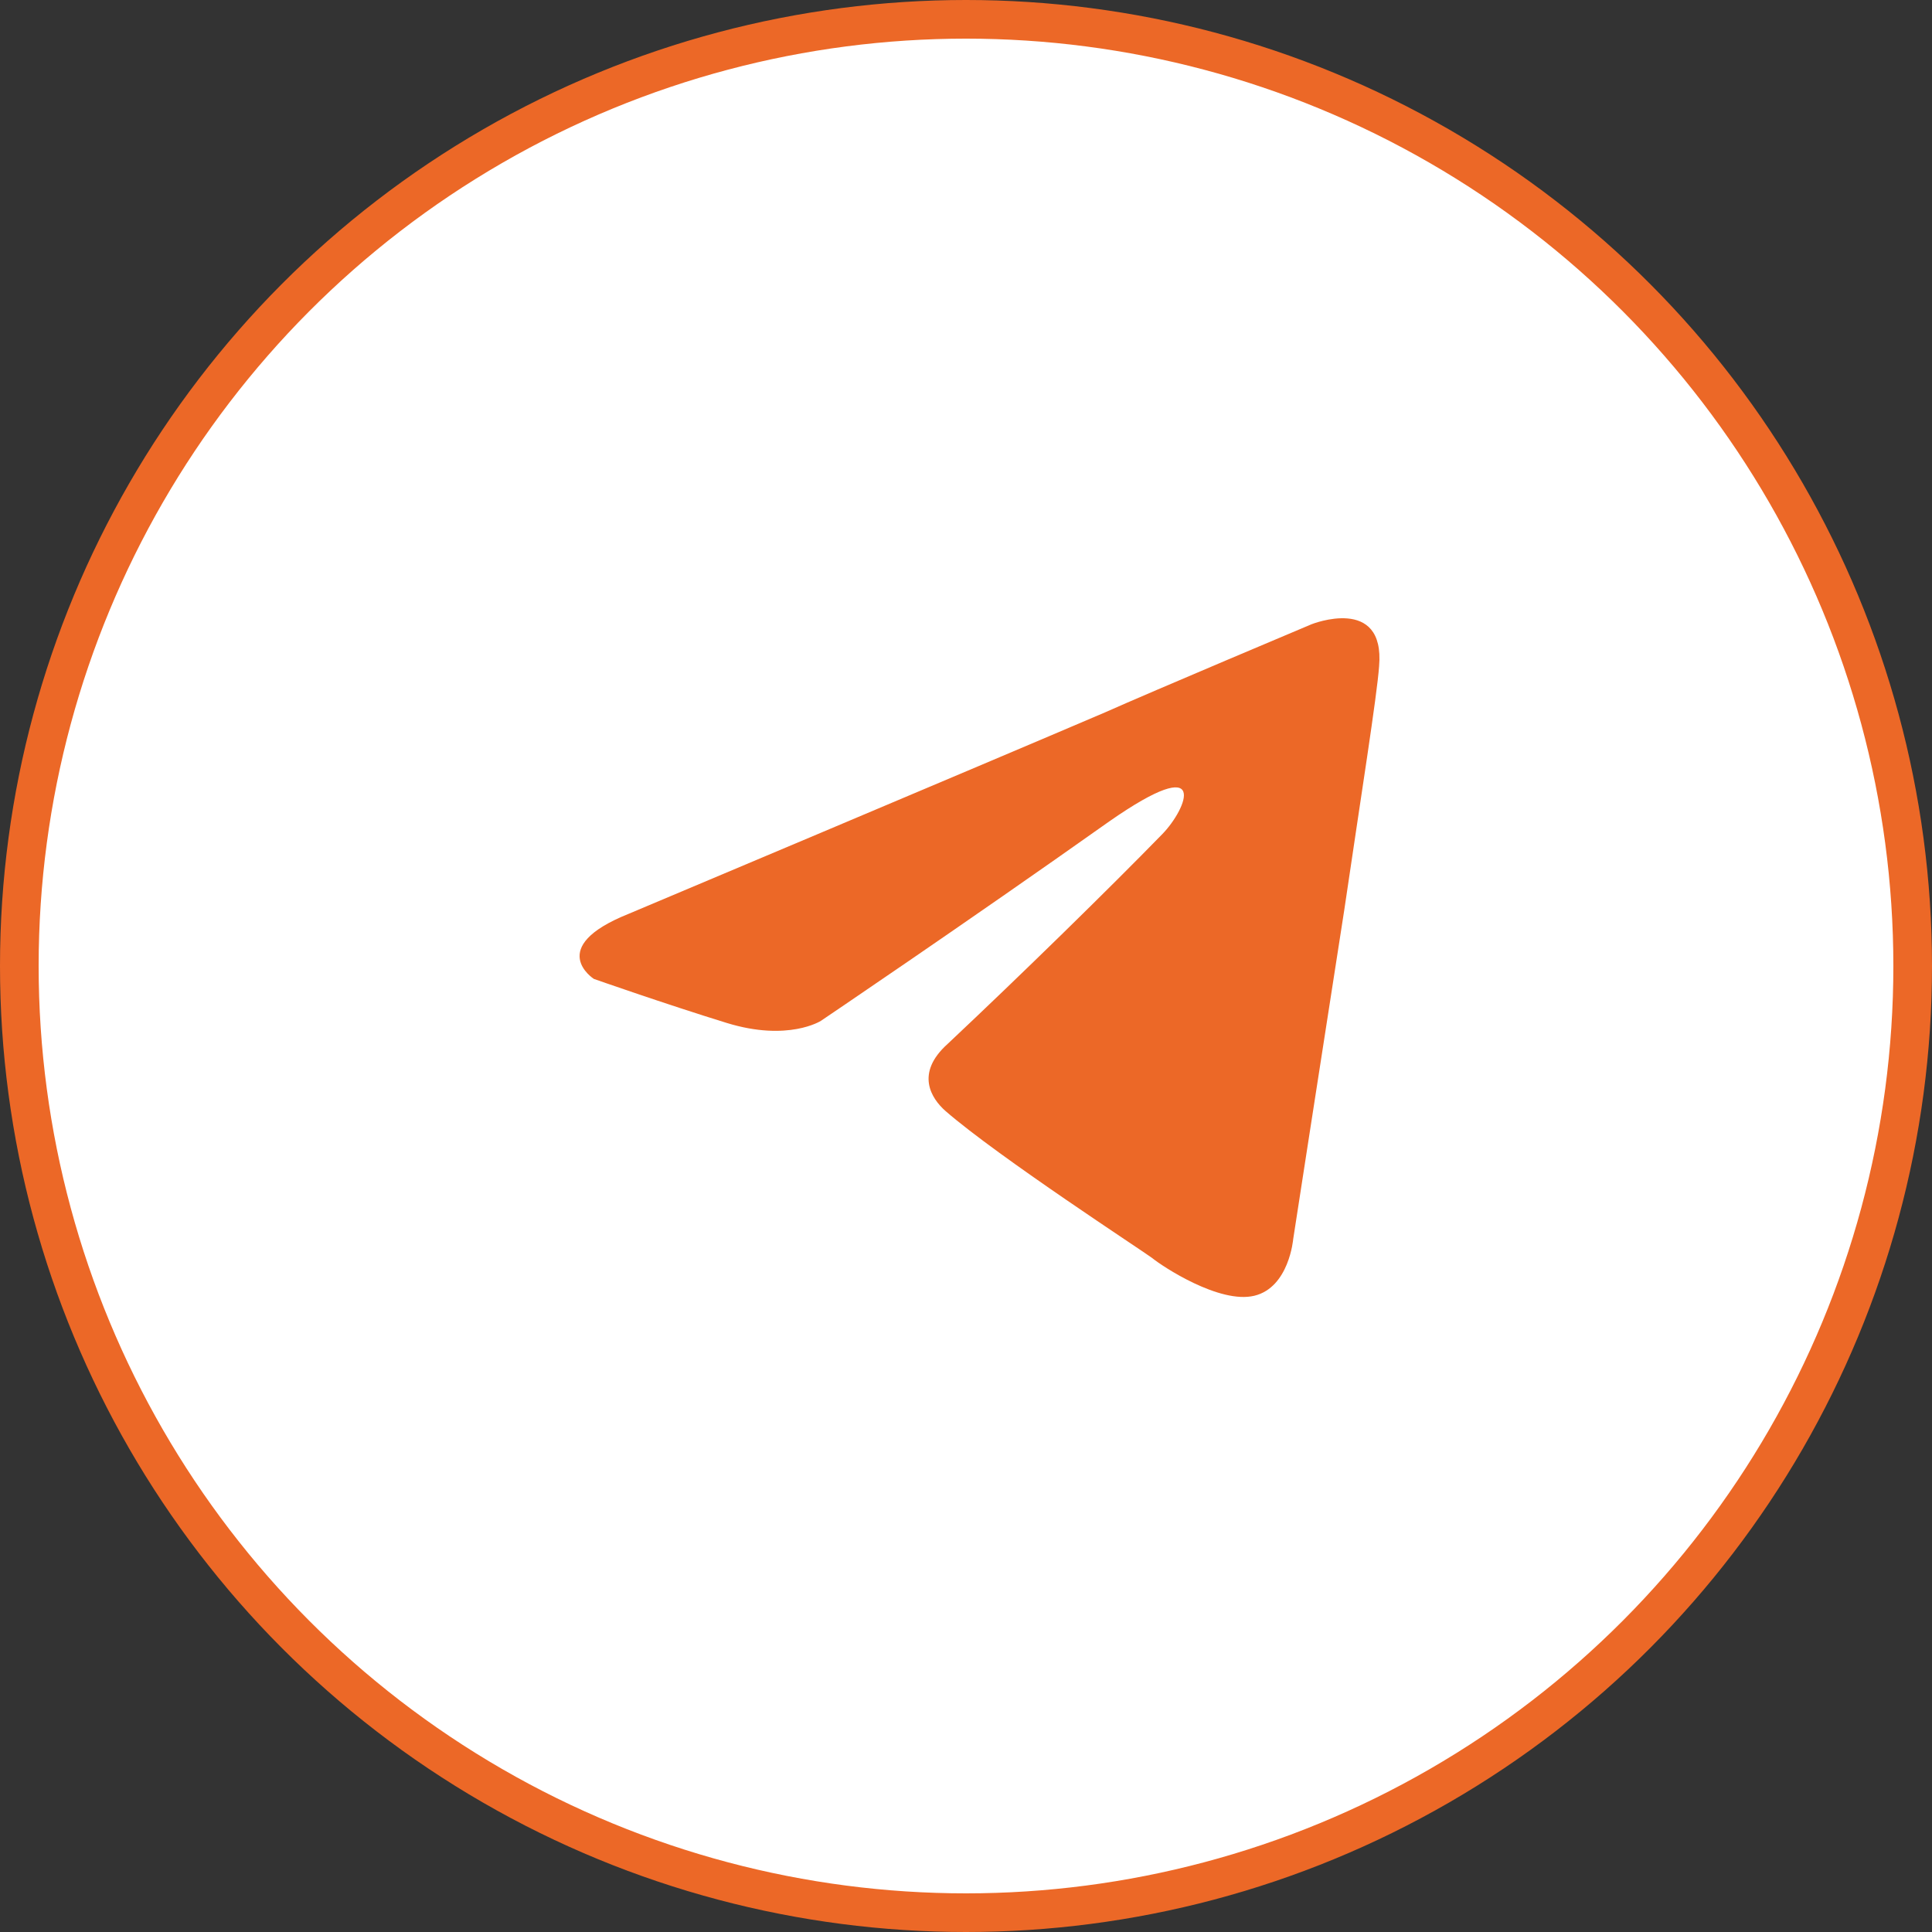
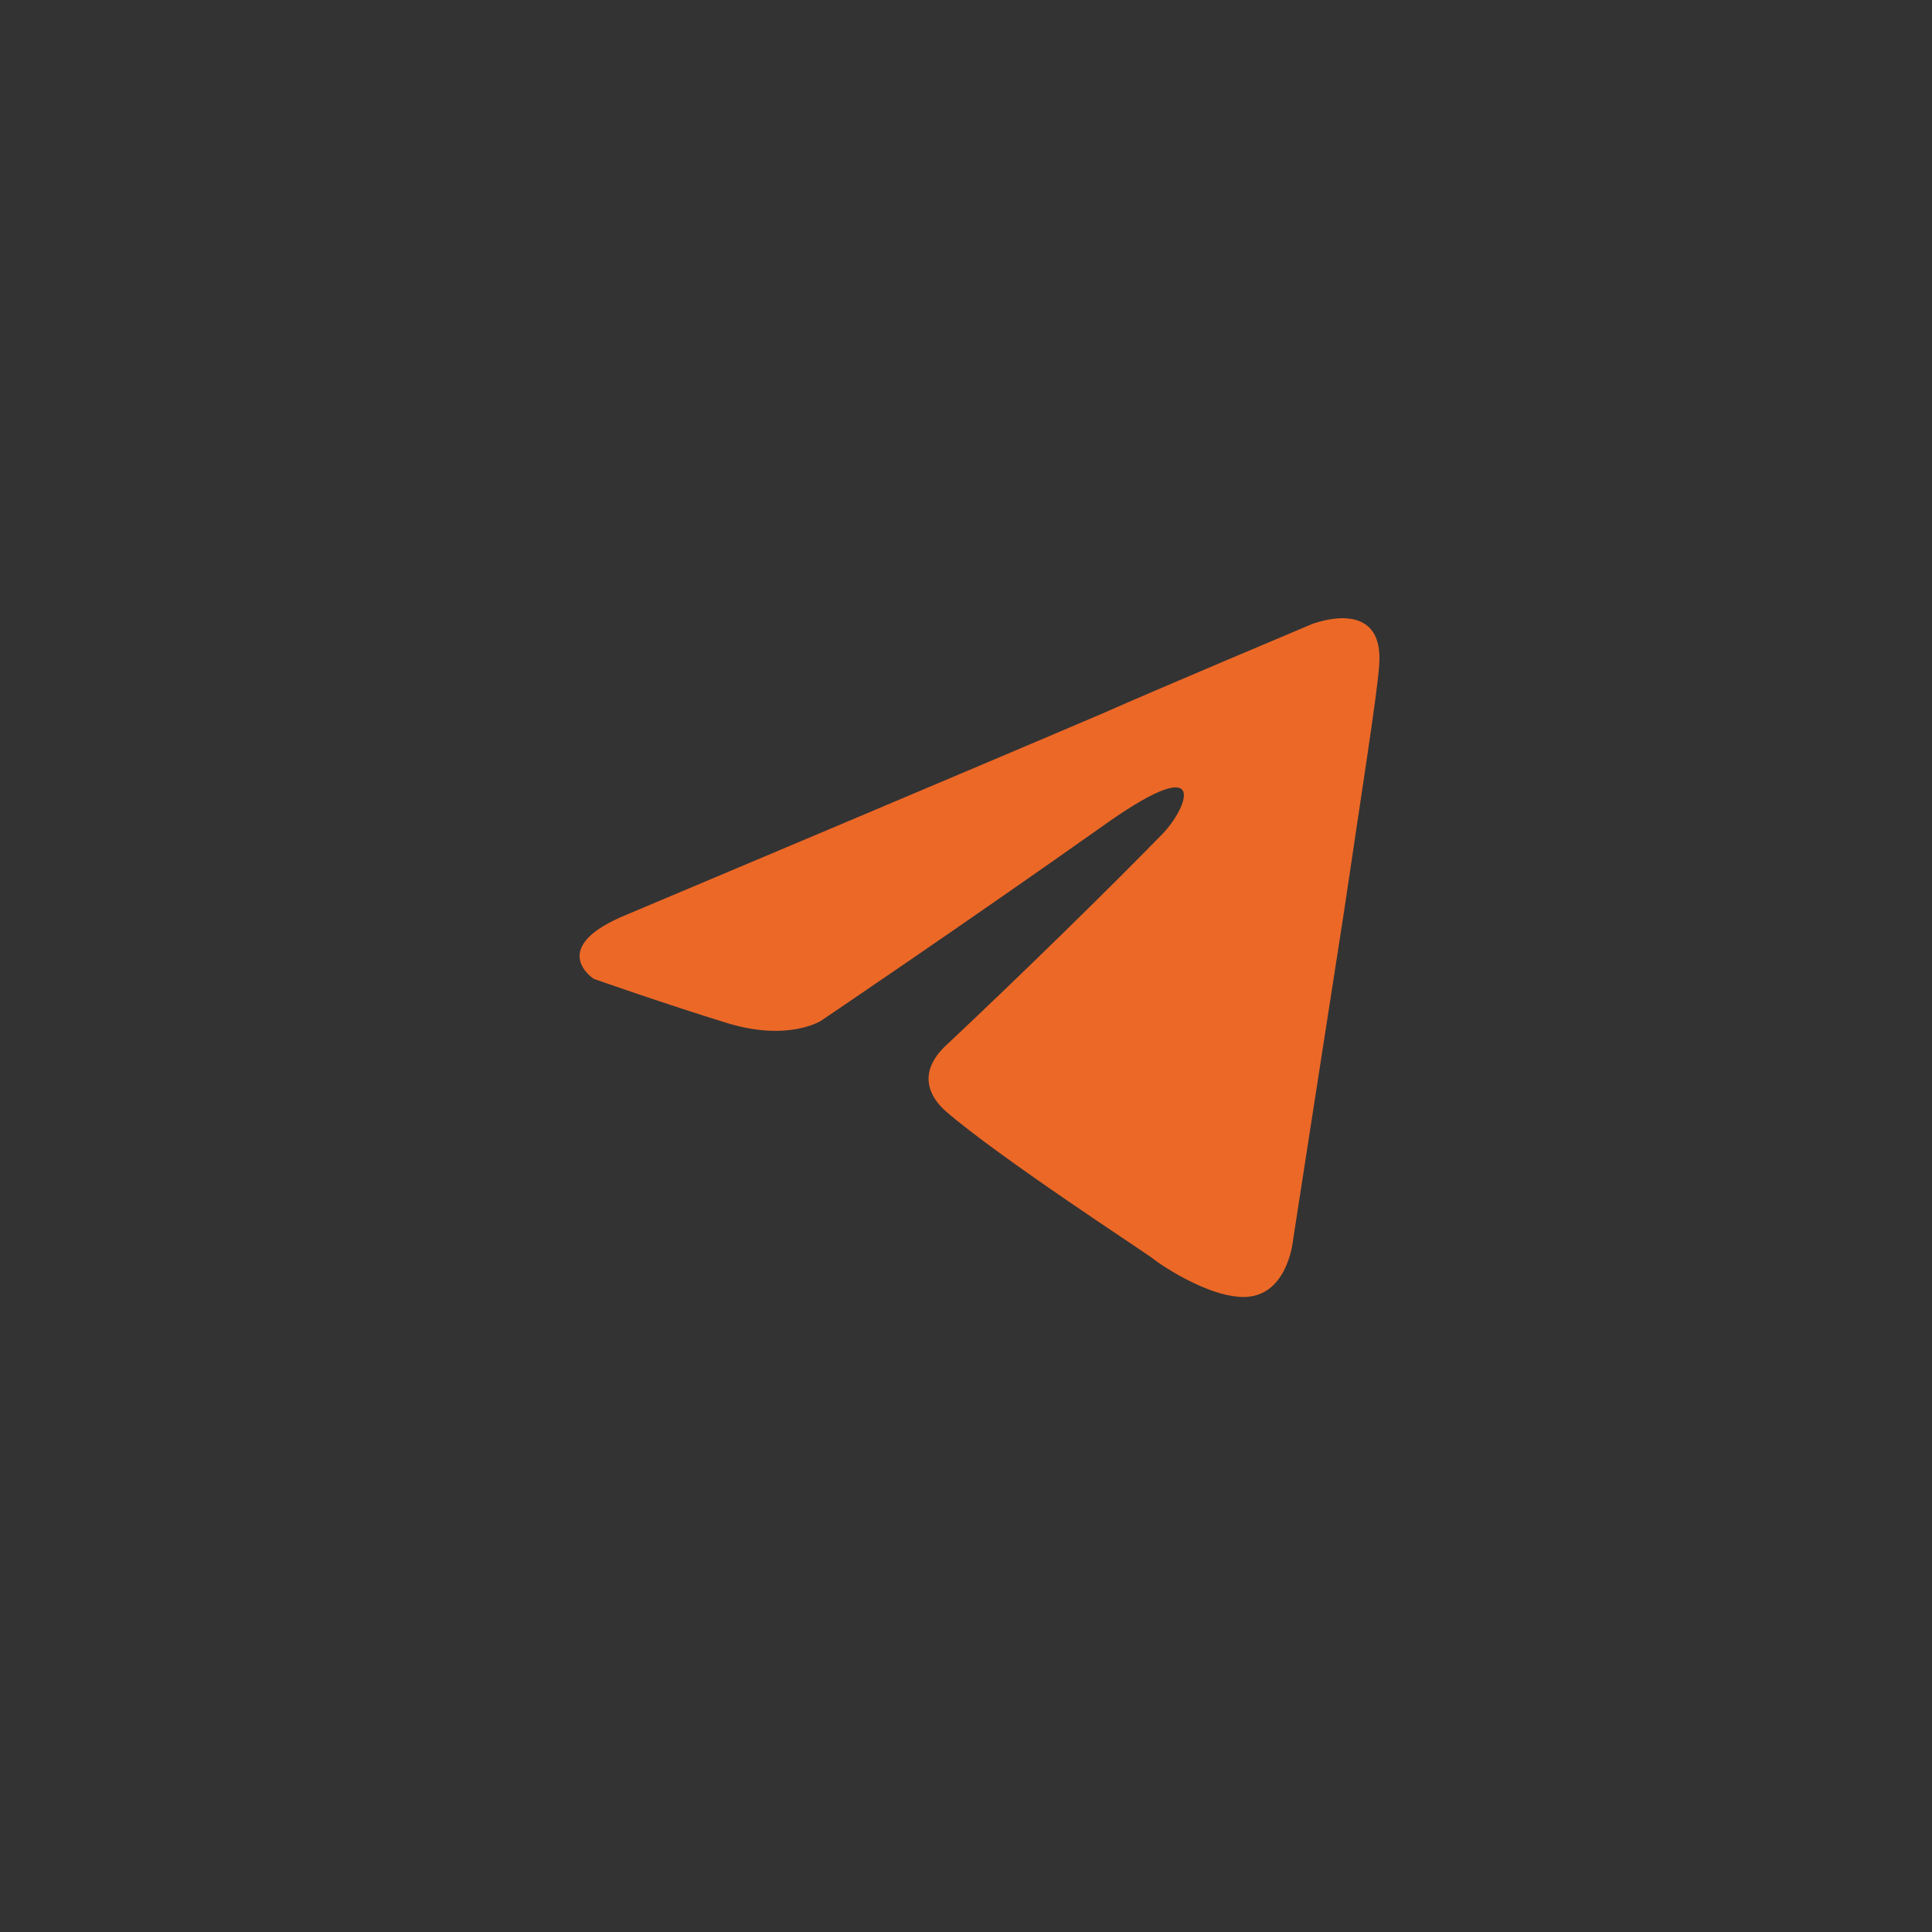
<svg xmlns="http://www.w3.org/2000/svg" width="50" height="50" viewBox="0 0 50 50" fill="none">
  <rect x="0" y="0" width="50" height="50" fill="#333333" stroke="none" />
-   <circle cx="25" cy="25" r="24.5" fill="white" stroke="#EC6827" />
  <path d="M16.269 23.65C16.269 23.65 25.424 19.794 28.599 18.436C29.817 17.893 33.944 16.155 33.944 16.155C33.944 16.155 35.849 15.395 35.691 17.241C35.638 18.002 35.214 20.663 34.791 23.541C34.156 27.614 33.468 32.068 33.468 32.068C33.468 32.068 33.362 33.317 32.462 33.534C31.563 33.752 30.081 32.774 29.817 32.557C29.605 32.394 25.848 29.95 24.472 28.755C24.101 28.429 23.678 27.777 24.524 27.017C26.43 25.225 28.705 22.998 30.081 21.586C30.716 20.934 31.351 19.414 28.705 21.26C24.948 23.921 21.244 26.42 21.244 26.42C21.244 26.42 20.397 26.963 18.809 26.474C17.222 25.985 15.369 25.334 15.369 25.334C15.369 25.334 14.099 24.519 16.269 23.65Z" fill="#EC6827" />
</svg>